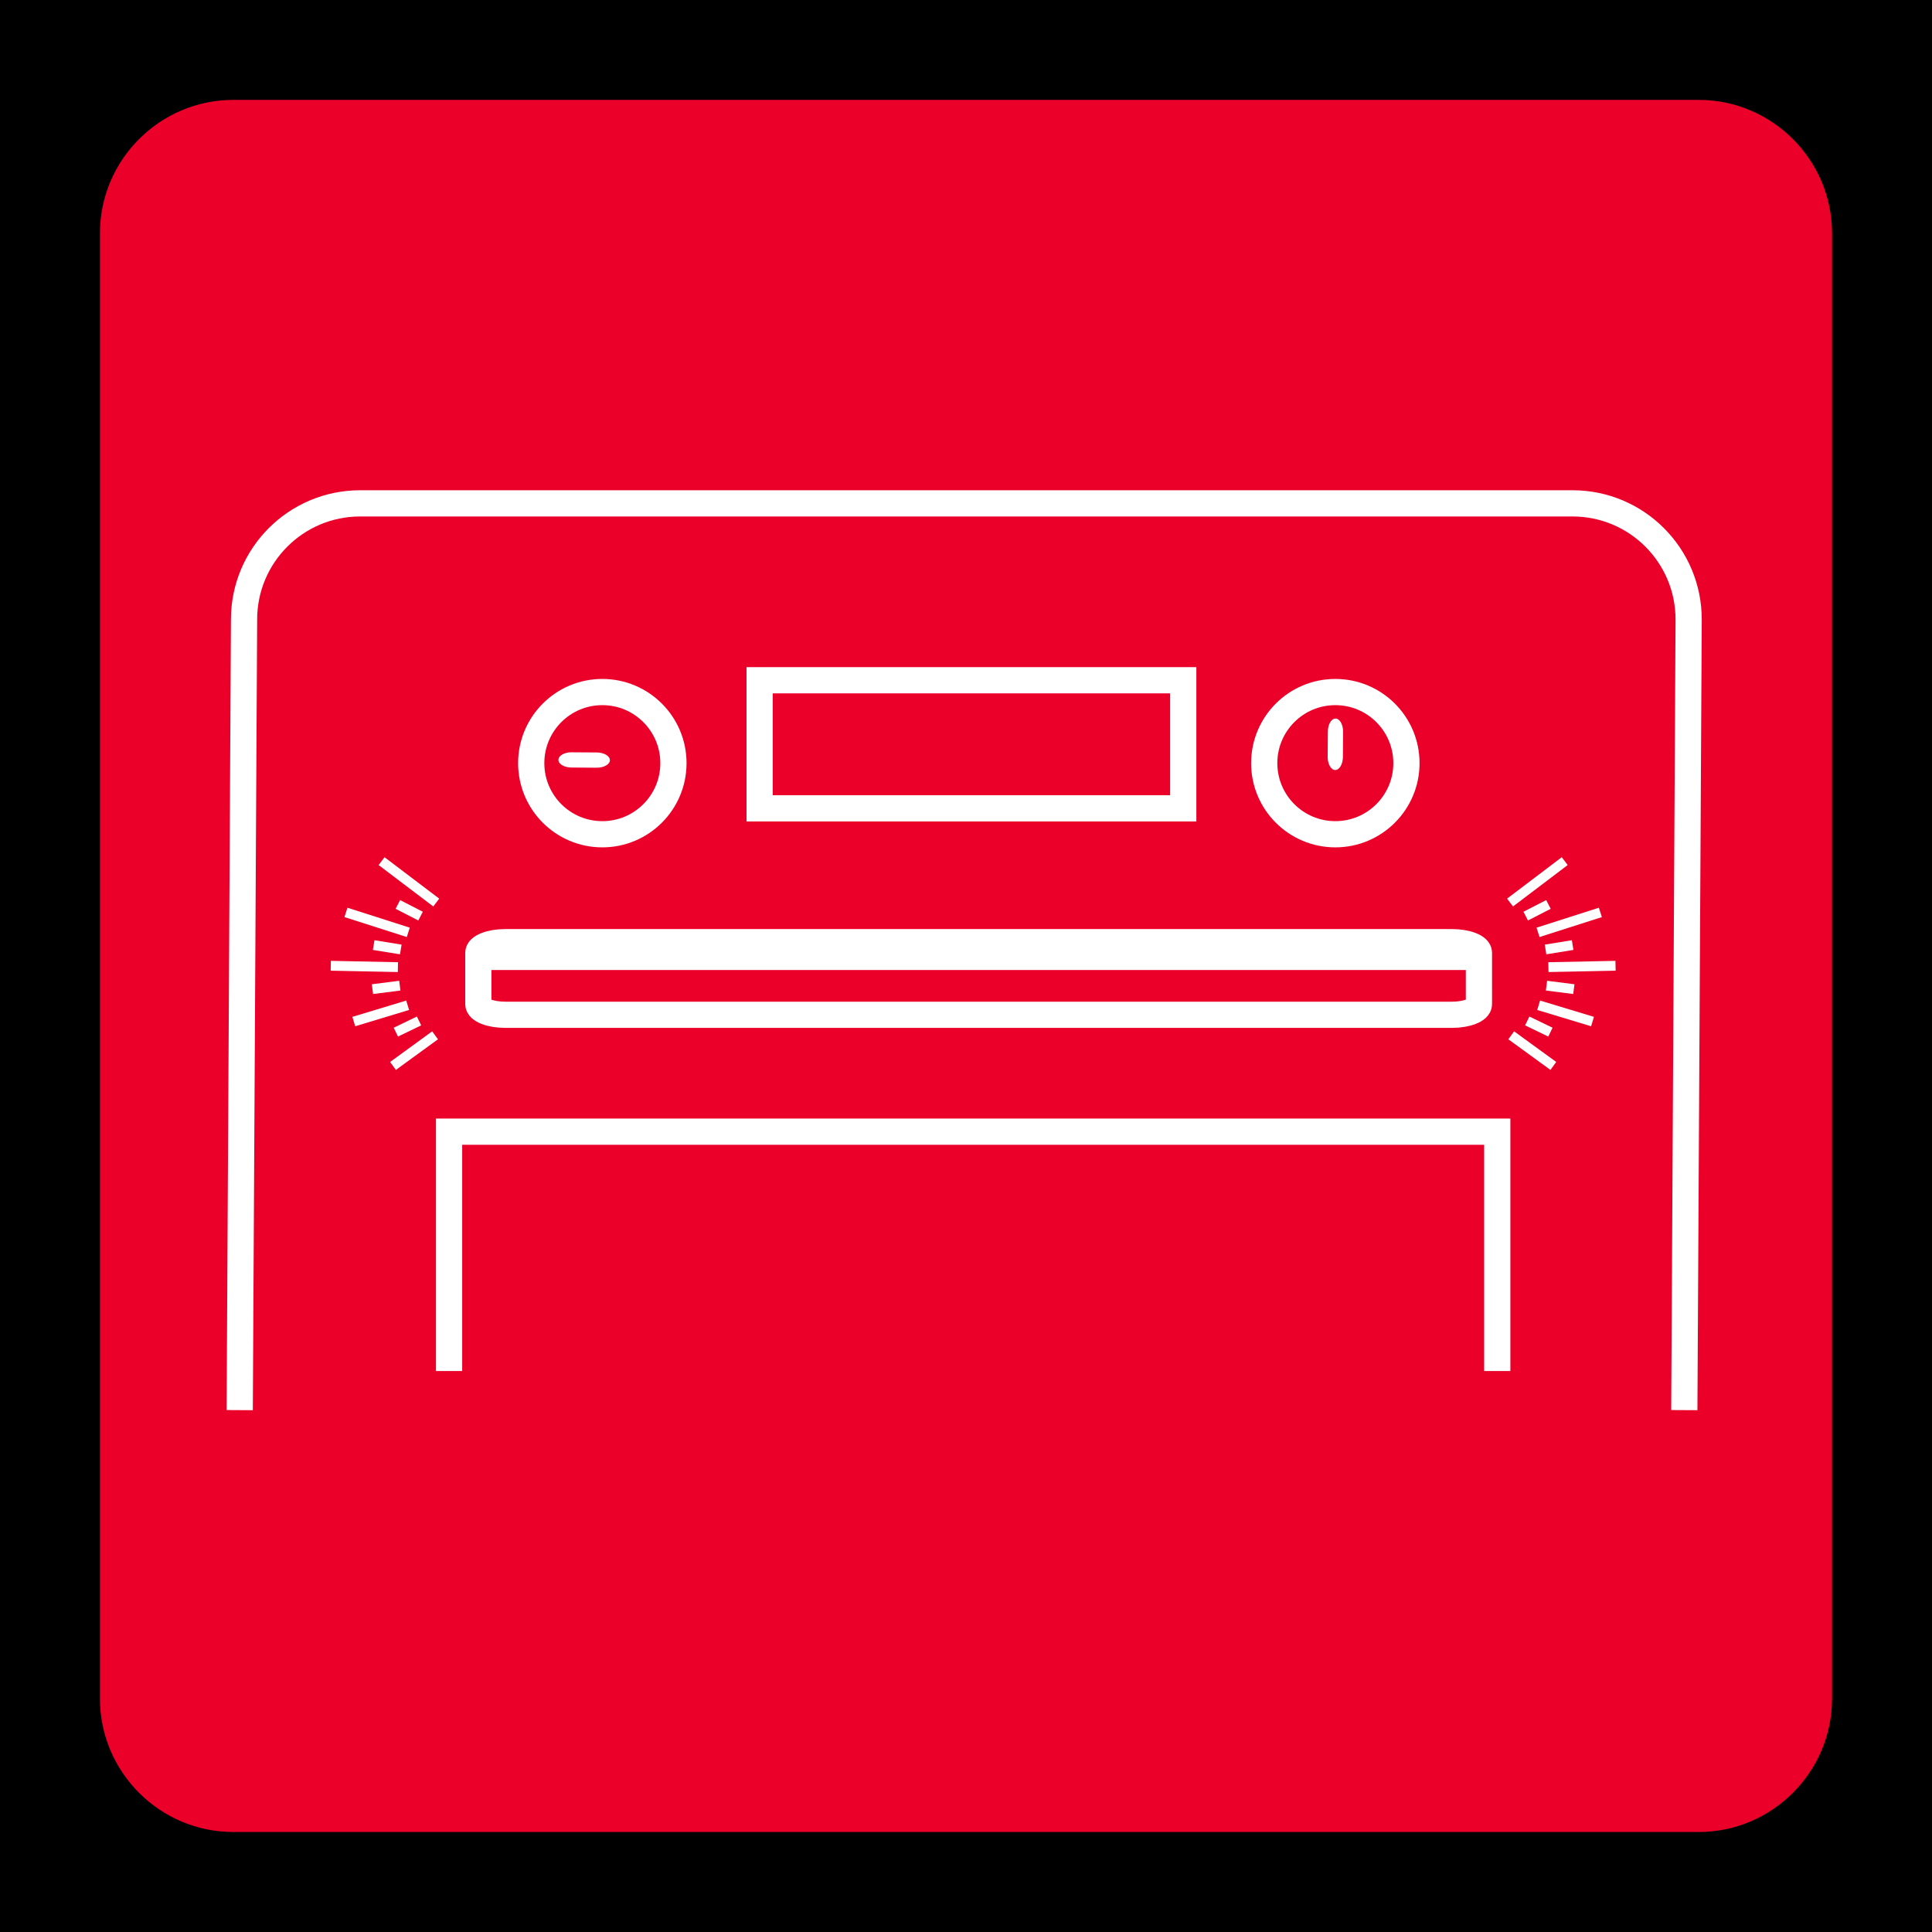
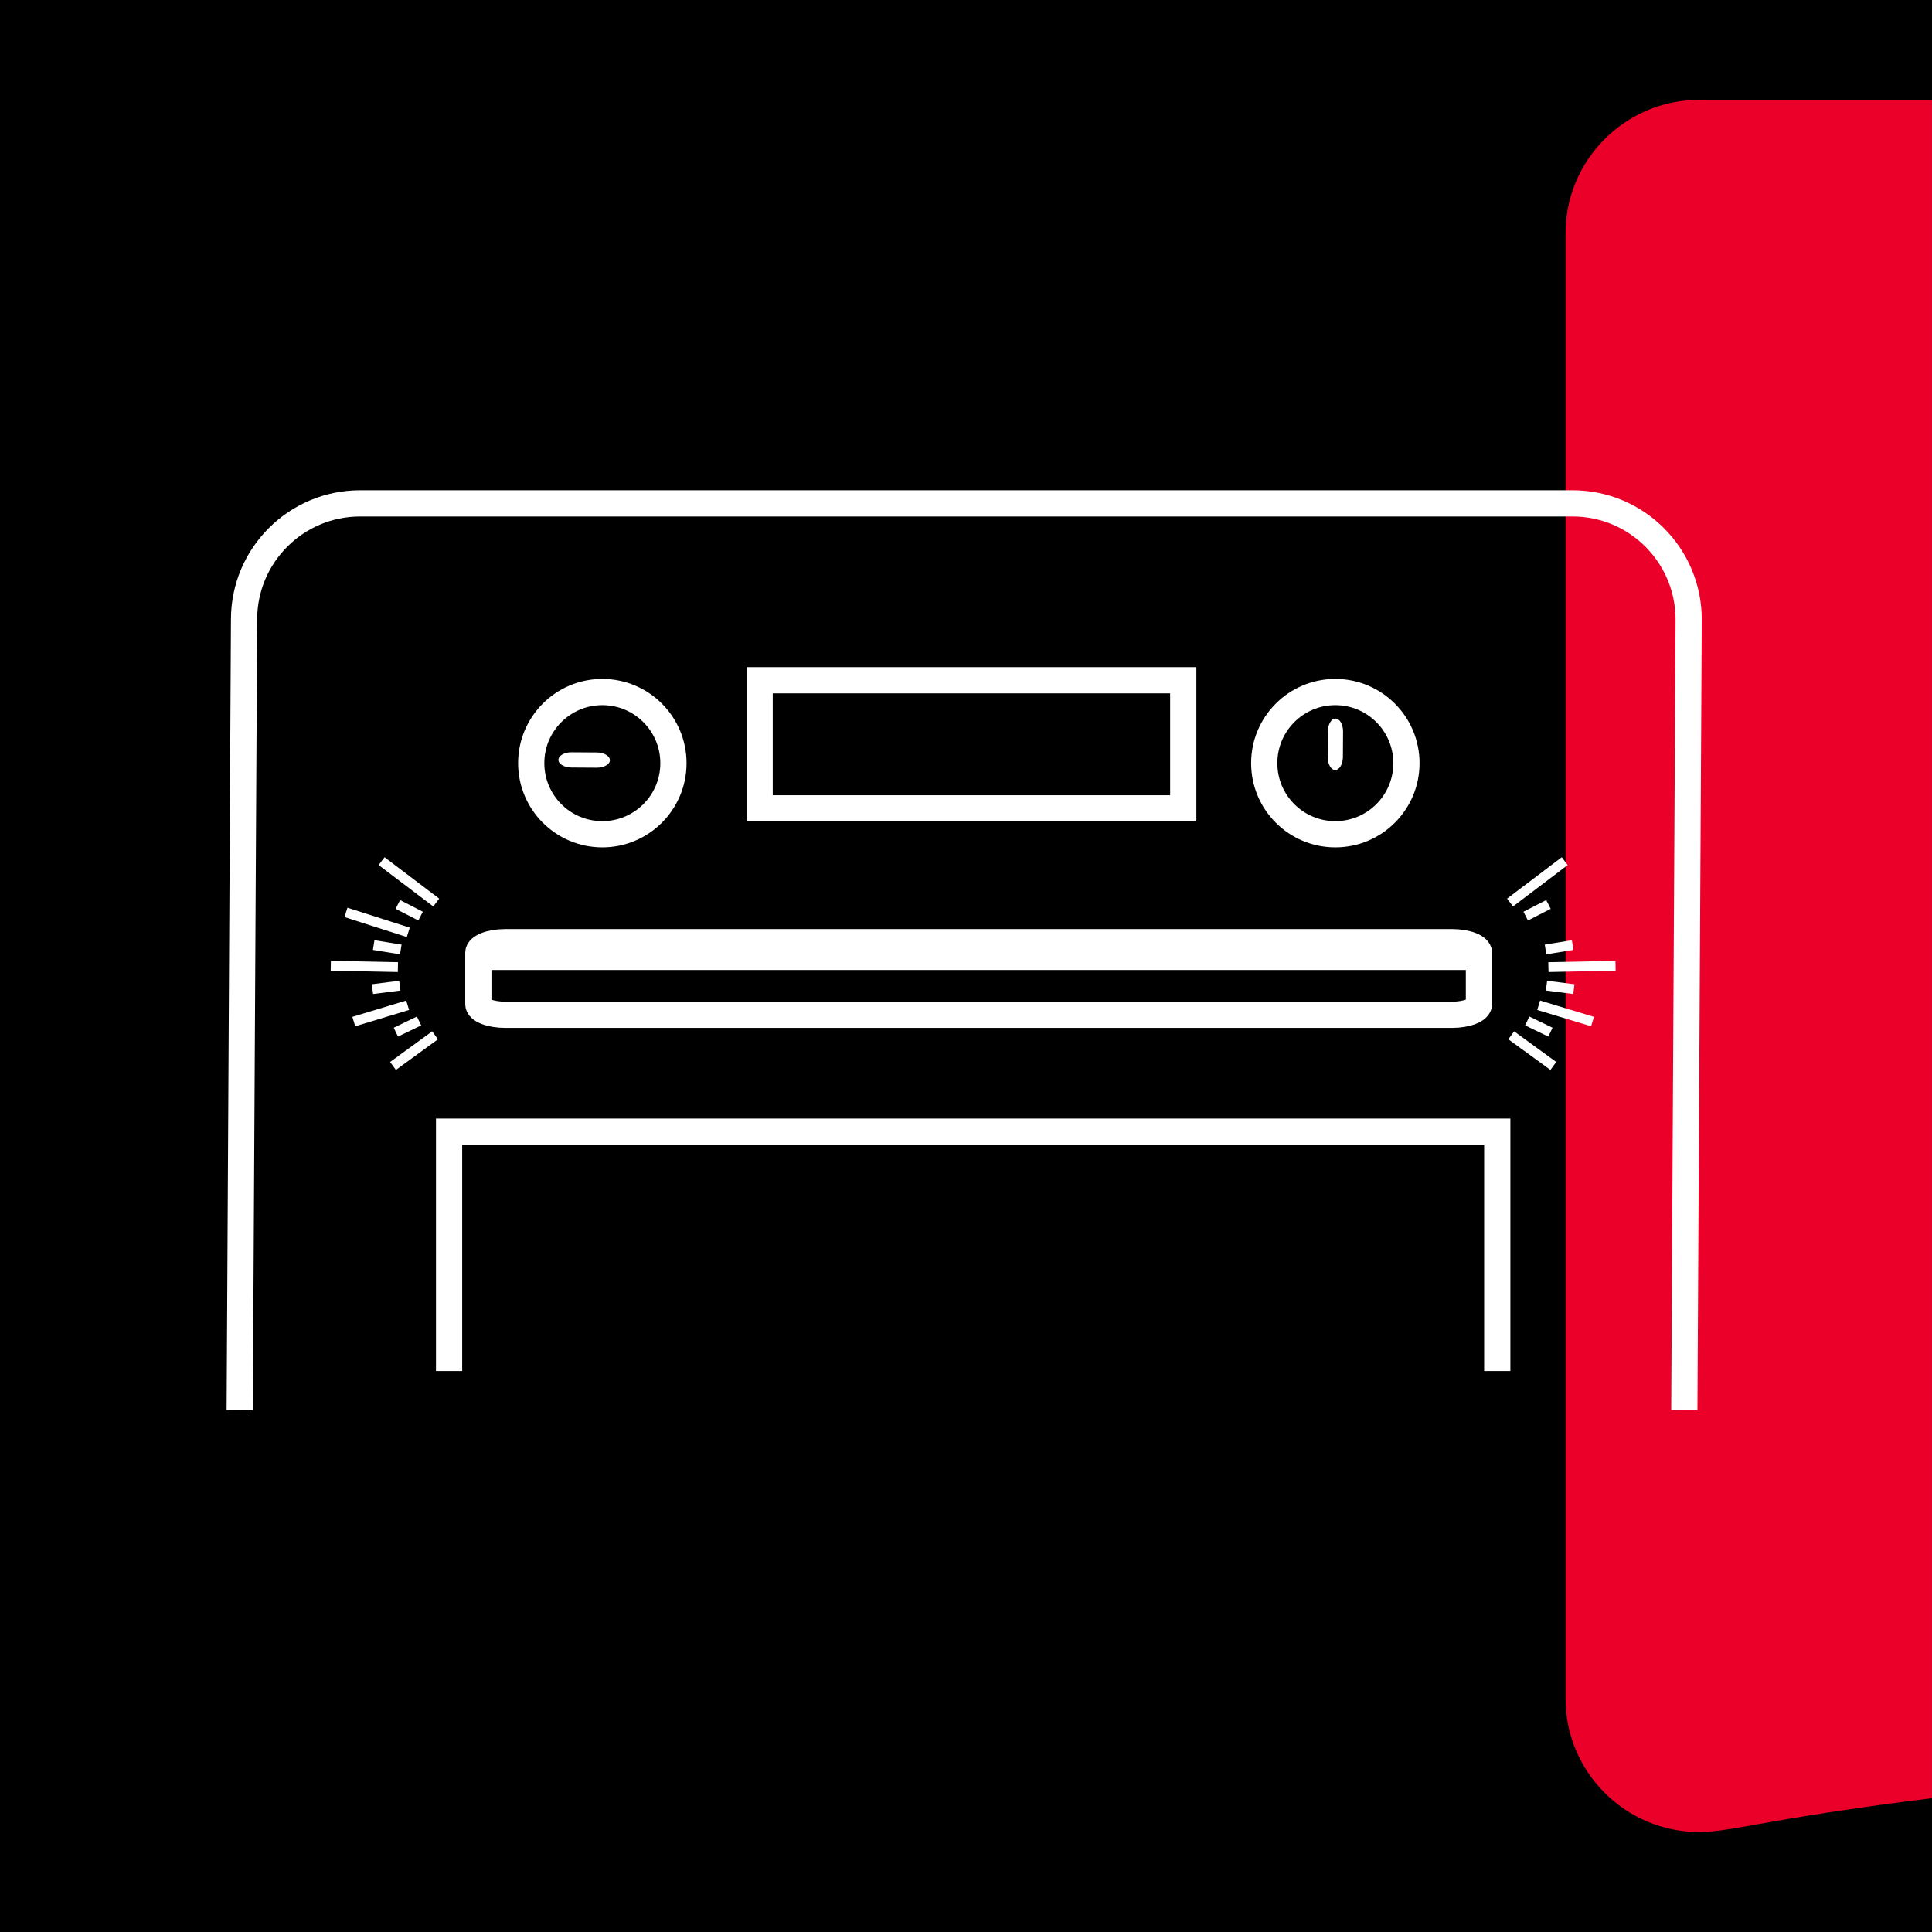
<svg xmlns="http://www.w3.org/2000/svg" xmlns:xlink="http://www.w3.org/1999/xlink" version="1.1" id="Layer_1" x="0px" y="0px" width="147.4px" height="147.393px" viewBox="0 0 147.4 147.393" enable-background="new 0 0 147.4 147.393" xml:space="preserve">
  <rect x="0" y="0" width="147.4" height="147.393" fill="#333333" stroke="none" />
  <g>
    <g>
      <g>
        <defs>
          <rect id="SVGID_1_" x="0.004" y="0" width="147.394" height="147.393" />
        </defs>
        <clipPath id="SVGID_2_">
          <use xlink:href="#SVGID_1_" overflow="visible" />
        </clipPath>
        <g clip-path="url(#SVGID_2_)">
          <g>
            <defs>
              <rect id="SVGID_3_" x="0.004" y="0" width="147.394" height="147.393" />
            </defs>
            <defs>
              <rect id="SVGID_4_" x="0.004" y="0" width="147.394" height="147.393" />
            </defs>
            <defs>
              <rect id="SVGID_5_" x="0.004" y="0" width="147.394" height="147.393" />
            </defs>
            <defs>
              <rect id="SVGID_6_" x="0.004" y="0" width="147.394" height="147.393" />
            </defs>
            <defs>
              <rect id="SVGID_7_" x="0.004" y="0" width="147.394" height="147.393" />
            </defs>
            <defs>
              <rect id="SVGID_8_" x="0.004" y="0" width="147.394" height="147.393" />
            </defs>
            <defs>
              <rect id="SVGID_9_" x="0.004" y="0" width="147.394" height="147.393" />
            </defs>
            <defs>
              <rect id="SVGID_10_" x="0.004" y="0" width="147.394" height="147.393" />
            </defs>
            <defs>
              <rect id="SVGID_11_" x="0.004" y="0" width="147.394" height="147.393" />
            </defs>
            <defs>
              <rect id="SVGID_12_" x="0.004" y="0" width="147.394" height="147.393" />
            </defs>
            <defs>
              <rect id="SVGID_13_" x="0.004" y="0" width="147.394" height="147.393" />
            </defs>
            <defs>
              <rect id="SVGID_14_" x="0.004" y="0" width="147.394" height="147.393" />
            </defs>
            <defs>
              <rect id="SVGID_15_" x="0.004" y="0" width="147.394" height="147.393" />
            </defs>
            <defs>
              <rect id="SVGID_16_" x="0.004" y="0" width="147.394" height="147.393" />
            </defs>
            <clipPath id="SVGID_17_">
              <use xlink:href="#SVGID_3_" overflow="visible" />
            </clipPath>
            <clipPath id="SVGID_18_" clip-path="url(#SVGID_17_)">
              <use xlink:href="#SVGID_4_" overflow="visible" />
            </clipPath>
            <clipPath id="SVGID_19_" clip-path="url(#SVGID_18_)">
              <use xlink:href="#SVGID_5_" overflow="visible" />
            </clipPath>
            <clipPath id="SVGID_20_" clip-path="url(#SVGID_19_)">
              <use xlink:href="#SVGID_6_" overflow="visible" />
            </clipPath>
            <clipPath id="SVGID_21_" clip-path="url(#SVGID_20_)">
              <use xlink:href="#SVGID_7_" overflow="visible" />
            </clipPath>
            <clipPath id="SVGID_22_" clip-path="url(#SVGID_21_)">
              <use xlink:href="#SVGID_8_" overflow="visible" />
            </clipPath>
            <clipPath id="SVGID_23_" clip-path="url(#SVGID_22_)">
              <use xlink:href="#SVGID_9_" overflow="visible" />
            </clipPath>
            <clipPath id="SVGID_24_" clip-path="url(#SVGID_23_)">
              <use xlink:href="#SVGID_10_" overflow="visible" />
            </clipPath>
            <clipPath id="SVGID_25_" clip-path="url(#SVGID_24_)">
              <use xlink:href="#SVGID_11_" overflow="visible" />
            </clipPath>
            <clipPath id="SVGID_26_" clip-path="url(#SVGID_25_)">
              <use xlink:href="#SVGID_12_" overflow="visible" />
            </clipPath>
            <clipPath id="SVGID_27_" clip-path="url(#SVGID_26_)">
              <use xlink:href="#SVGID_13_" overflow="visible" />
            </clipPath>
            <clipPath id="SVGID_28_" clip-path="url(#SVGID_27_)">
              <use xlink:href="#SVGID_14_" overflow="visible" />
            </clipPath>
            <clipPath id="SVGID_29_" clip-path="url(#SVGID_28_)">
              <use xlink:href="#SVGID_15_" overflow="visible" />
            </clipPath>
            <clipPath id="SVGID_30_" clip-path="url(#SVGID_29_)">
              <use xlink:href="#SVGID_16_" overflow="visible" />
            </clipPath>
            <path clip-path="url(#SVGID_30_)" fill="#EB0029" d="M129.608,139.77H17.793c-5.592,0-10.166-4.574-10.166-10.165V17.788       c0-5.591,4.574-10.166,10.166-10.166h111.815c5.591,0,10.166,4.575,10.166,10.166v111.815       C139.774,135.196,135.199,139.77,129.608,139.77" />
            <path clip-path="url(#SVGID_30_)" fill="#EB0029" d="M68.797,96.453V18.626h37.71v15.712h15.713v62.115H68.797z        M106.855,18.381l15.717,15.659" />
            <path clip-path="url(#SVGID_30_)" fill="none" stroke="#FFFFFF" stroke-width="2" stroke-miterlimit="10" d="M68.797,96.453       V18.626h37.71v15.712h15.713v62.115H68.797z M106.855,18.381l15.717,15.659" />
            <path clip-path="url(#SVGID_30_)" fill="#EB0029" d="M51.438,108.757V30.932h37.71v15.713h15.711v62.112H51.438z        M89.496,30.687l15.717,15.659" />
            <path clip-path="url(#SVGID_30_)" fill="none" stroke="#FFFFFF" stroke-width="2" stroke-miterlimit="10" d="M51.438,108.757       V30.932h37.71v15.713h15.711v62.112H51.438z M89.496,30.687l15.717,15.659" />
            <path clip-path="url(#SVGID_30_)" fill="#EB0029" d="M24.274,129.196V42.253h42.129v17.553h17.553v69.39H24.274z        M66.791,41.979L84.347,59.47" />
            <path clip-path="url(#SVGID_30_)" fill="none" stroke="#FFFFFF" stroke-width="2" stroke-miterlimit="10" d="M24.274,129.196       V42.253h42.129v17.553h17.553v69.39H24.274z M66.791,41.979L84.347,59.47" />
-             <path clip-path="url(#SVGID_30_)" fill="none" stroke="#FFFFFF" stroke-width="2" stroke-linecap="round" stroke-miterlimit="10" d="       M58.094,75.026c-3.356-2.121-8.125-1.591-8.125-1.591c-6.357-0.353-8.302,6.533-8.302,6.533l-1.413,0.179       c-7.768,0.354-7.417,8.299-7.417,8.299c-0.176,6.889,9.481,8.104,9.481,8.104l0.935,21.844c0,0,13.937,1.786,21.081-1.074       l0.661-20.223c10.151,2.342,12.346-6.707,12.346-6.707c3.003-5.65-3.354-7.419-3.354-7.419       c-4.063-1.589-6.535-6.534-6.535-6.534c-3.001-3.532-6.886-1.766-6.886-1.766c-2.296,0.883-4.239,1.589-4.239,1.589" />
            <path clip-path="url(#SVGID_30_)" fill="none" stroke="#FFFFFF" stroke-width="2" stroke-linecap="round" stroke-miterlimit="10" d="       M68.61,92.539c0,0-4.688,2.545-5.396,2.721" />
            <path clip-path="url(#SVGID_30_)" fill="none" stroke="#FFFFFF" stroke-width="2" stroke-linecap="round" stroke-miterlimit="10" d="       M65.335,87.842c0,0-1.941,6.535-5.3,6.712" />
            <path clip-path="url(#SVGID_30_)" fill="none" stroke="#FFFFFF" stroke-width="2" stroke-linecap="round" stroke-miterlimit="10" d="       M57.387,89.432c0,0-0.884,3.355-1.589,3.885" />
            <path clip-path="url(#SVGID_30_)" fill="none" stroke="#FFFFFF" stroke-width="2" stroke-linecap="round" stroke-miterlimit="10" d="       M46.437,86.431c0,0,0.176,5.472,3.354,7.416" />
            <path clip-path="url(#SVGID_30_)" fill="none" stroke="#FFFFFF" stroke-width="2" stroke-linecap="round" stroke-miterlimit="10" d="       M66.217,97.555c0,0-7.771-7.24-24.37-1.942" />
            <path clip-path="url(#SVGID_30_)" fill="none" stroke="#FFFFFF" stroke-width="2" stroke-linecap="round" stroke-miterlimit="10" d="       M37.525,89.323c0,0,2.202,6.643,3.968,6.819" />
          </g>
        </g>
      </g>
    </g>
  </g>
  <g>
    <g>
      <defs>
        <rect id="SVGID_31_" x="0.004" y="0" width="147.393" height="147.393" />
      </defs>
      <clipPath id="SVGID_32_">
        <use xlink:href="#SVGID_31_" overflow="visible" />
      </clipPath>
      <g clip-path="url(#SVGID_32_)">
        <defs>
          <rect id="SVGID_33_" x="0.004" y="0" width="147.393" height="147.393" />
        </defs>
        <clipPath id="SVGID_34_">
          <use xlink:href="#SVGID_33_" overflow="visible" />
        </clipPath>
-         <path clip-path="url(#SVGID_34_)" fill="#EB0029" d="M129.608,139.77H17.792c-5.592,0-10.166-4.574-10.166-10.165V17.788     c0-5.59,4.574-10.166,10.166-10.166h111.816c5.591,0,10.165,4.576,10.165,10.166v111.816     C139.773,135.196,135.199,139.77,129.608,139.77" />
+         <path clip-path="url(#SVGID_34_)" fill="#EB0029" d="M129.608,139.77c-5.592,0-10.166-4.574-10.166-10.165V17.788     c0-5.59,4.574-10.166,10.166-10.166h111.816c5.591,0,10.165,4.576,10.165,10.166v111.816     C139.773,135.196,135.199,139.77,129.608,139.77" />
        <polyline clip-path="url(#SVGID_34_)" fill="none" stroke="#FFFFFF" stroke-width="2" stroke-miterlimit="10" points="     34.262,104.601 34.262,86.339 114.232,86.339 114.232,104.601    " />
        <rect x="57.955" y="51.899" clip-path="url(#SVGID_34_)" fill="none" stroke="#FFFFFF" stroke-width="2" stroke-miterlimit="10" width="32.32" height="9.773" />
        <path clip-path="url(#SVGID_34_)" fill="none" stroke="#FFFFFF" stroke-width="2" stroke-miterlimit="10" d="M112.835,76.615     c0,0.445-0.926,0.807-2.063,0.807H38.553c-1.135,0-2.058-0.361-2.058-0.807v-3.929c0-0.444,0.922-0.804,2.058-0.804h72.218     c1.138,0,2.063,0.36,2.063,0.804V76.615z" />
        <path clip-path="url(#SVGID_34_)" fill="#FFFFFF" d="M36.495,74.006c0-0.678,0.922-1.228,2.058-1.228h72.218     c1.138,0,2.063,0.55,2.063,1.228" />
        <line clip-path="url(#SVGID_34_)" fill="none" stroke="#FFFFFF" stroke-width="0.75" stroke-miterlimit="10" x1="116.403" y1="69.894" x2="118.137" y2="69.004" />
-         <line clip-path="url(#SVGID_34_)" fill="none" stroke="#FFFFFF" stroke-width="0.75" stroke-miterlimit="10" x1="117.343" y1="71.133" x2="122.098" y2="69.611" />
        <line clip-path="url(#SVGID_34_)" fill="none" stroke="#FFFFFF" stroke-width="0.75" stroke-miterlimit="10" x1="115.208" y1="68.859" x2="119.379" y2="65.699" />
        <line clip-path="url(#SVGID_34_)" fill="none" stroke="#FFFFFF" stroke-width="0.75" stroke-miterlimit="10" x1="118.134" y1="73.786" x2="123.256" y2="73.682" />
        <line clip-path="url(#SVGID_34_)" fill="none" stroke="#FFFFFF" stroke-width="0.75" stroke-miterlimit="10" x1="117.988" y1="75.199" x2="120.075" y2="75.465" />
        <line clip-path="url(#SVGID_34_)" fill="none" stroke="#FFFFFF" stroke-width="0.75" stroke-miterlimit="10" x1="117.915" y1="72.439" x2="119.983" y2="72.103" />
        <line clip-path="url(#SVGID_34_)" fill="none" stroke="#FFFFFF" stroke-width="0.75" stroke-miterlimit="10" x1="116.519" y1="77.892" x2="118.288" y2="78.747" />
        <line clip-path="url(#SVGID_34_)" fill="none" stroke="#FFFFFF" stroke-width="0.75" stroke-miterlimit="10" x1="115.298" y1="78.988" x2="118.51" y2="81.325" />
        <line clip-path="url(#SVGID_34_)" fill="none" stroke="#FFFFFF" stroke-width="0.75" stroke-miterlimit="10" x1="117.39" y1="76.695" x2="121.5" y2="77.939" />
        <path clip-path="url(#SVGID_34_)" fill="none" stroke="#FFFFFF" stroke-width="2" stroke-miterlimit="10" d="M18.289,107.584     l0.331-60.322c0-4.893,3.968-8.858,8.855-8.858h92.504c4.888,0,8.855,3.966,8.855,8.858l-0.331,60.322" />
        <circle clip-path="url(#SVGID_34_)" fill="none" stroke="#FFFFFF" stroke-width="2" stroke-miterlimit="10" cx="45.954" cy="58.224" r="5.425" />
        <circle clip-path="url(#SVGID_34_)" fill="none" stroke="#FFFFFF" stroke-width="2" stroke-miterlimit="10" cx="101.878" cy="58.224" r="5.425" />
        <line clip-path="url(#SVGID_34_)" fill="none" stroke="#FFFFFF" stroke-width="0.75" stroke-miterlimit="10" x1="32.087" y1="69.894" x2="30.353" y2="69.004" />
        <line clip-path="url(#SVGID_34_)" fill="none" stroke="#FFFFFF" stroke-width="0.75" stroke-miterlimit="10" x1="31.15" y1="71.133" x2="26.394" y2="69.611" />
        <line clip-path="url(#SVGID_34_)" fill="none" stroke="#FFFFFF" stroke-width="0.75" stroke-miterlimit="10" x1="33.283" y1="68.859" x2="29.112" y2="65.699" />
        <line clip-path="url(#SVGID_34_)" fill="none" stroke="#FFFFFF" stroke-width="0.75" stroke-miterlimit="10" x1="30.358" y1="73.786" x2="25.236" y2="73.682" />
        <line clip-path="url(#SVGID_34_)" fill="none" stroke="#FFFFFF" stroke-width="0.75" stroke-miterlimit="10" x1="30.504" y1="75.199" x2="28.416" y2="75.465" />
        <line clip-path="url(#SVGID_34_)" fill="none" stroke="#FFFFFF" stroke-width="0.75" stroke-miterlimit="10" x1="30.578" y1="72.439" x2="28.51" y2="72.103" />
        <line clip-path="url(#SVGID_34_)" fill="none" stroke="#FFFFFF" stroke-width="0.75" stroke-miterlimit="10" x1="31.97" y1="77.892" x2="30.202" y2="78.747" />
        <line clip-path="url(#SVGID_34_)" fill="none" stroke="#FFFFFF" stroke-width="0.75" stroke-miterlimit="10" x1="33.194" y1="78.988" x2="29.983" y2="81.325" />
        <line clip-path="url(#SVGID_34_)" fill="none" stroke="#FFFFFF" stroke-width="0.75" stroke-miterlimit="10" x1="31.101" y1="76.695" x2="26.992" y2="77.939" />
        <path clip-path="url(#SVGID_34_)" fill="#FFFFFF" d="M45.541,57.409L45.541,57.409c0.542,0.003,0.99,0.27,0.99,0.588     c-0.001,0.319-0.454,0.577-0.995,0.574l-1.941-0.013c-0.544-0.003-0.992-0.264-0.99-0.585c0-0.318,0.451-0.581,0.993-0.577     L45.541,57.409z" />
        <path clip-path="url(#SVGID_34_)" fill="#FFFFFF" d="M102.456,57.758L102.456,57.758c-0.002,0.542-0.271,0.99-0.587,0.99     c-0.32-0.001-0.577-0.454-0.576-0.996l0.015-1.941c0.004-0.543,0.264-0.991,0.585-0.989c0.317,0,0.58,0.449,0.575,0.993     L102.456,57.758z" />
      </g>
    </g>
  </g>
</svg>